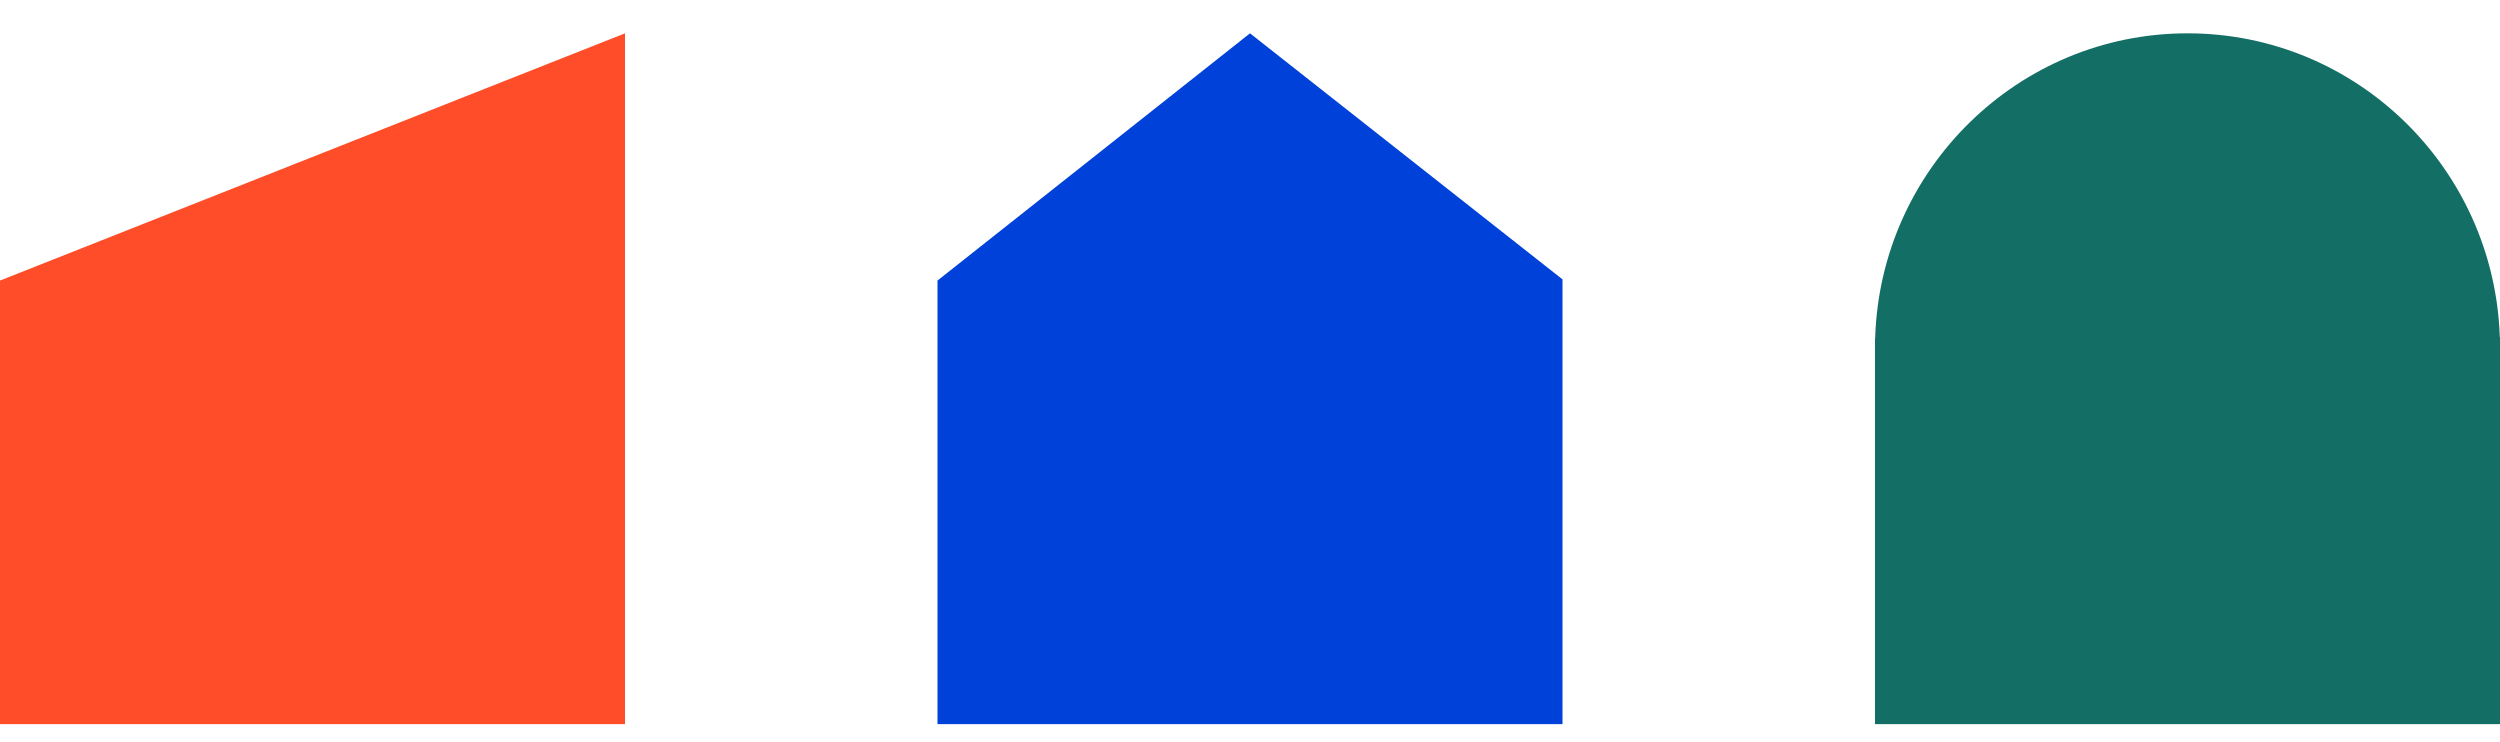
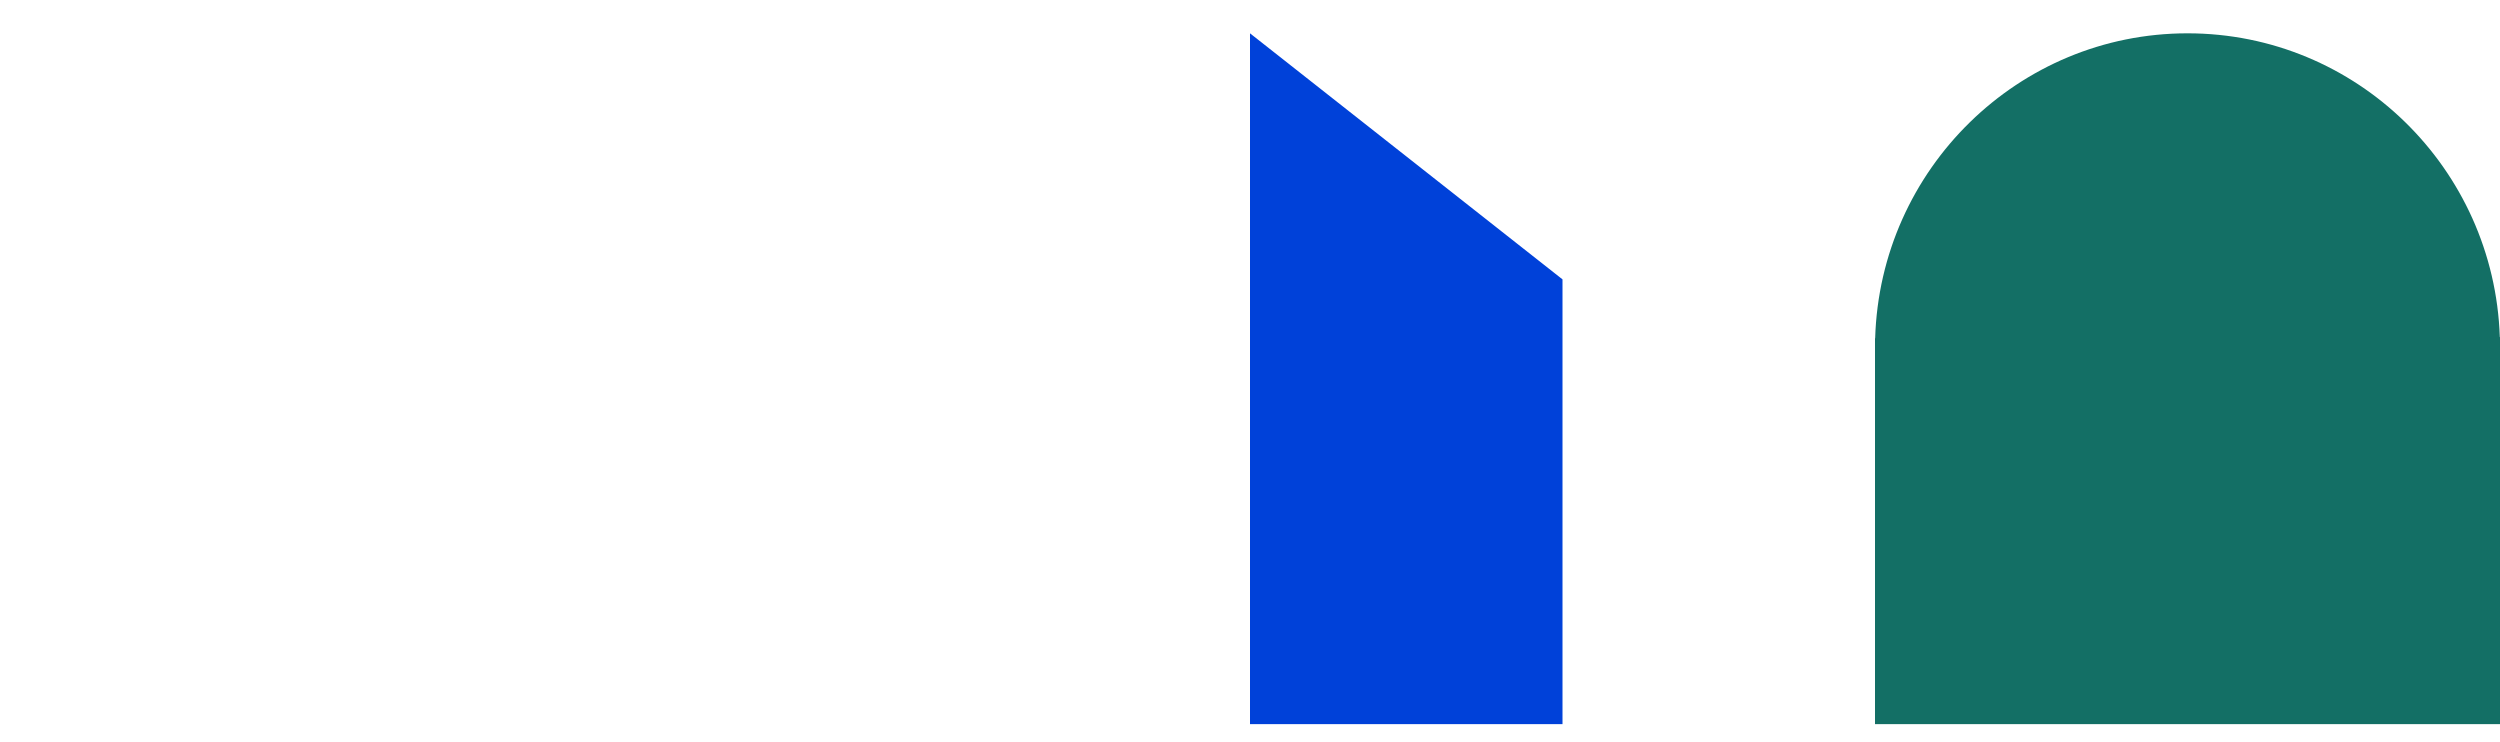
<svg xmlns="http://www.w3.org/2000/svg" width="64" height="19" viewBox="0 0 64 19" fill="none">
-   <path d="M0 7.182V18.537H16V0.853L0 7.182Z" fill="#FF4D29" />
-   <path d="M32 0.853L24 7.182V18.537H40V7.152L32 0.853Z" fill="#0041D9" />
+   <path d="M32 0.853V18.537H40V7.152L32 0.853Z" fill="#0041D9" />
  <path d="M63.995 8.627C63.85 4.309 60.327 0.853 56 0.853C51.673 0.853 48.133 4.326 48.004 8.659L48 8.663V18.537H64V8.633L63.995 8.627Z" fill="#136F65" />
</svg>